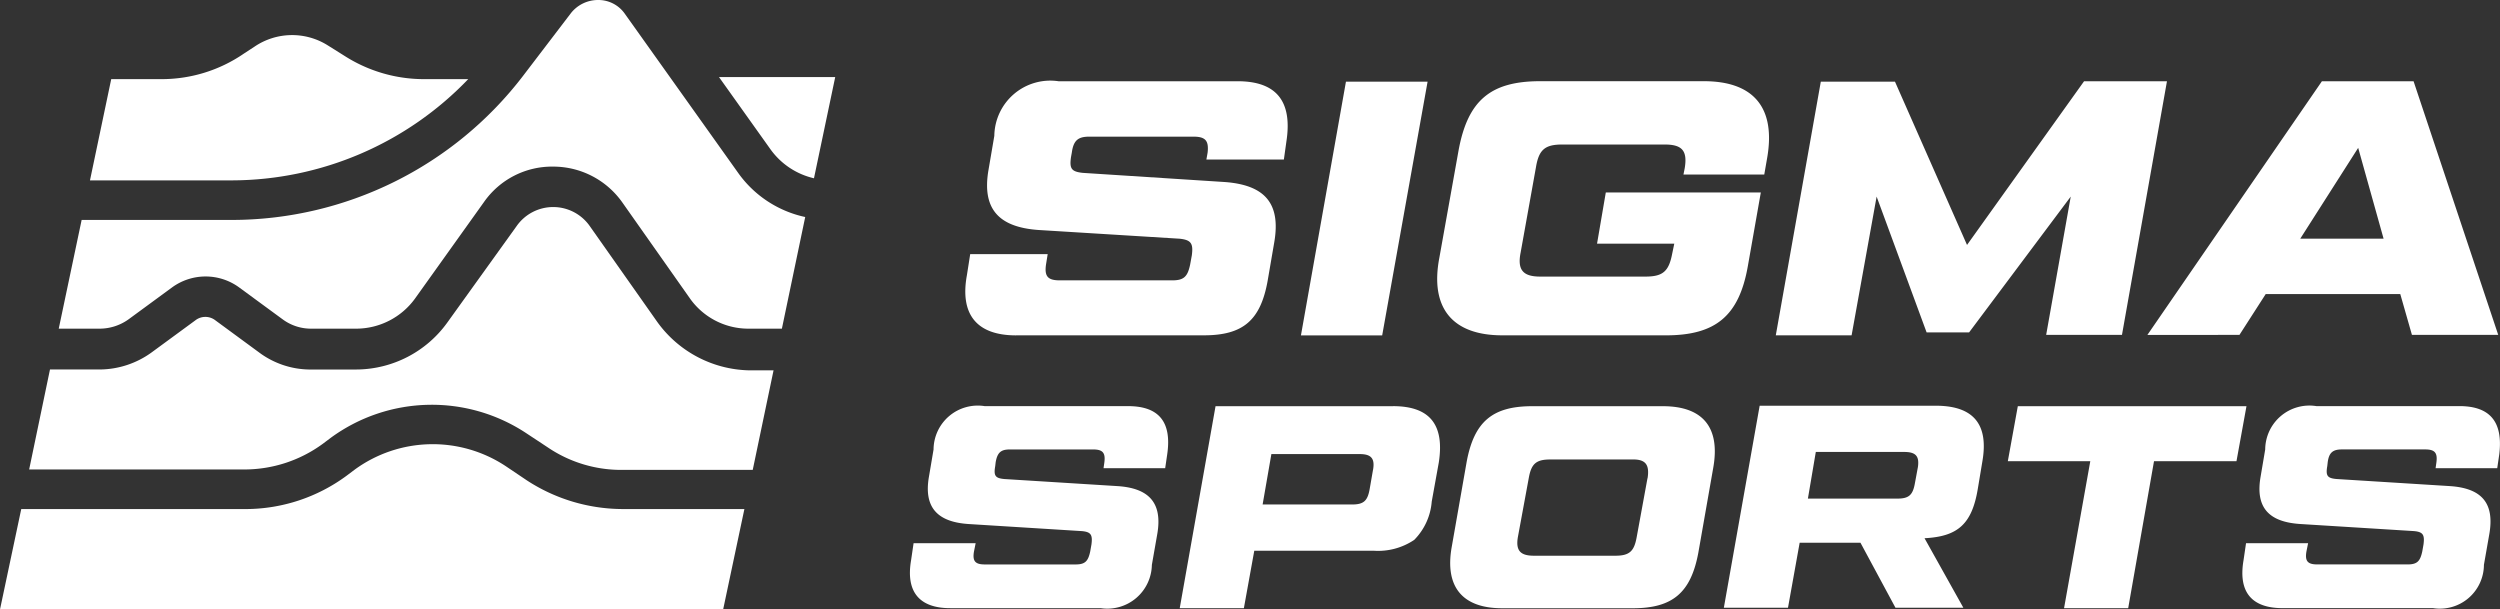
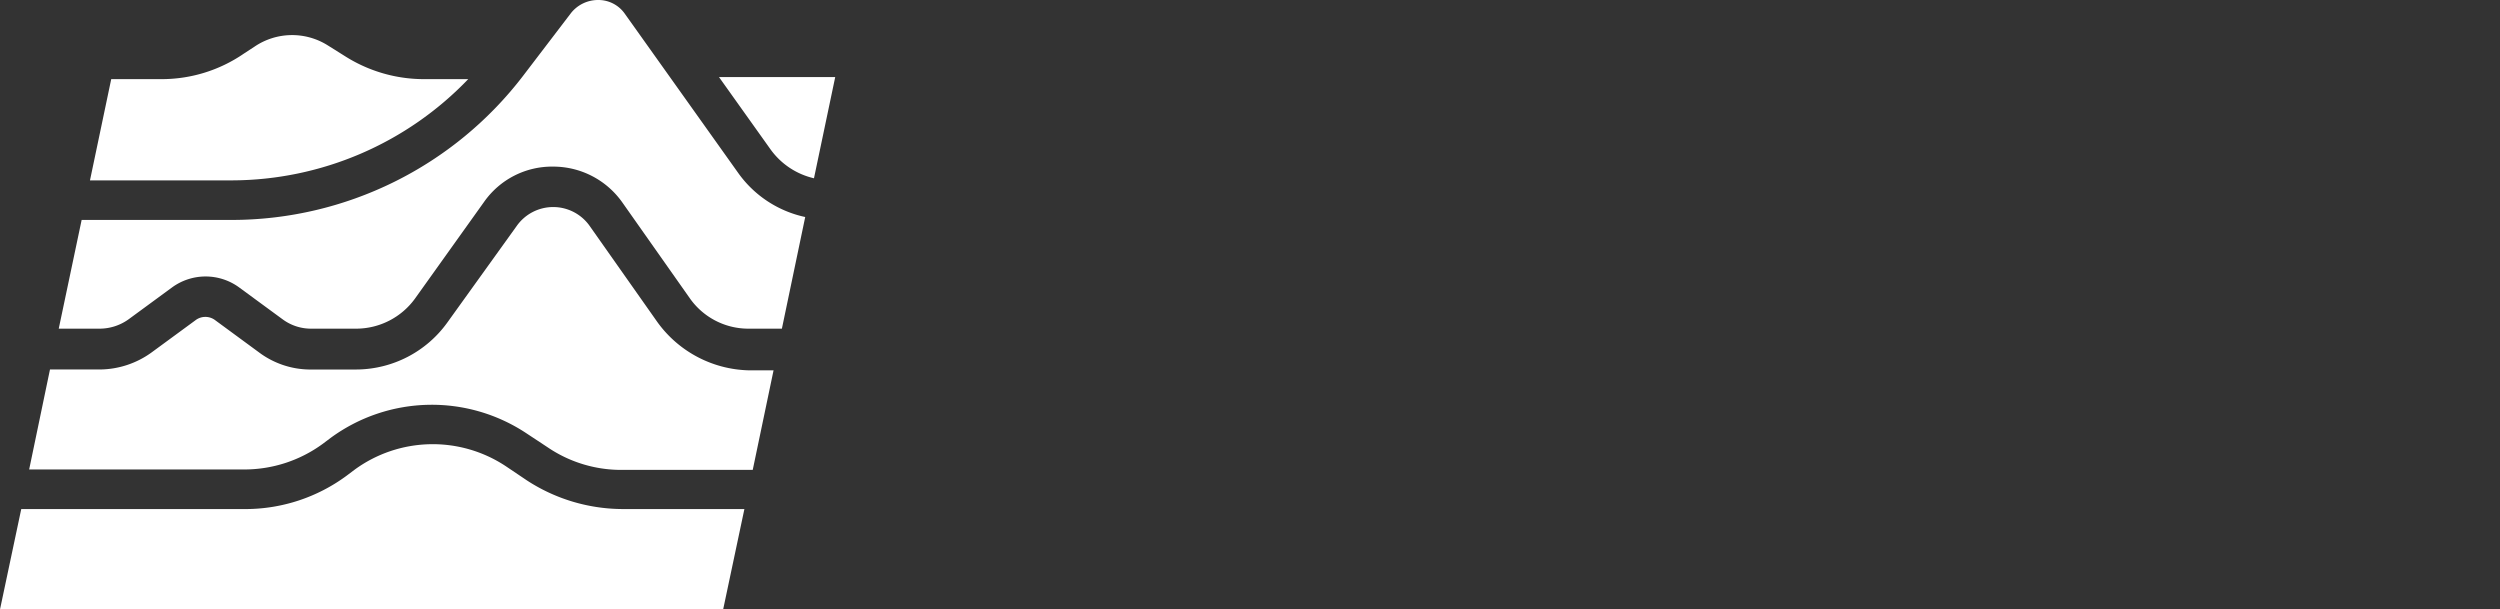
<svg xmlns="http://www.w3.org/2000/svg" viewBox="0 0 105.891 25.813" height="25.813" width="105.891" data-name="signma sports" id="signma_sports">
  <rect x="0" y="0" width="105.891" height="25.813" fill="#333333" stroke="none" />
  <defs>
    <clipPath id="clip-path">
      <rect fill="none" height="25.813" width="105.891" data-name="Rectangle 1436" id="Rectangle_1436" />
    </clipPath>
  </defs>
  <g clip-path="url(#clip-path)" transform="translate(0)" data-name="Group 5363" id="Group_5363">
    <path fill="#fff" transform="translate(0 0)" d="M22.285,20.326l-.865-.582a5.605,5.605,0,0,0-6.387.141l-.353.265a7.217,7.217,0,0,1-4.288,1.412H.9L0,25.813H30.63l.9-4.252H26.325a7.457,7.457,0,0,1-4.041-1.235M30.454,3.264l2.188,3.07a3.13,3.13,0,0,0,1.835,1.217l.9-4.288ZM27.842,13.639,24.984,9.581a1.891,1.891,0,0,0-3.105,0L18.95,13.657a4.773,4.773,0,0,1-3.864,1.994H13.074a3.637,3.637,0,0,1-2.1-.723L9.122,13.568a.689.689,0,0,0-.847,0L6.422,14.927a3.779,3.779,0,0,1-2.188.723H2.117l-.882,4.235h9.14a5.618,5.618,0,0,0,3.282-1.076l.353-.265a7.247,7.247,0,0,1,8.31-.176l.882.582a5.541,5.541,0,0,0,3.088.953h5.593l.882-4.217H31.706a4.922,4.922,0,0,1-3.864-2.047M19.832,3.352H17.944a6.242,6.242,0,0,1-3.3-.953l-.759-.476a2.835,2.835,0,0,0-3.105.053l-.459.3A6.142,6.142,0,0,1,6.828,3.352H4.711l-.9,4.288H9.845a13.913,13.913,0,0,0,9.987-4.288m11.433,3.97-4.8-6.74A1.365,1.365,0,0,0,25.337,0,1.464,1.464,0,0,0,24.19.547L22.143,3.229a15.555,15.555,0,0,1-12.3,6.087H3.458l-.97,4.605H4.235a2.113,2.113,0,0,0,1.2-.388l1.853-1.359a2.409,2.409,0,0,1,2.841,0l1.853,1.359a2.017,2.017,0,0,0,1.182.388h1.923a3.084,3.084,0,0,0,2.488-1.27L20.5,8.557a3.519,3.519,0,0,1,2.929-1.5A3.581,3.581,0,0,1,26.36,8.575l2.858,4.058a3.029,3.029,0,0,0,2.488,1.288h1.412l.988-4.729a4.688,4.688,0,0,1-2.841-1.87" data-name="Path 14325" id="Path_14325" />
-     <path fill="#fff" transform="translate(-179.884 -16.059)" d="M243.509,30.263h6.934c2.1,0,3.105-.812,3.476-2.947l.547-3.105H247.9l-.371,2.17H250.8l-.088.423c-.141.741-.388.97-1.129.97h-4.464c-.723,0-.97-.282-.829-1.006l.653-3.635c.124-.741.388-.953,1.112-.953h4.34c.741,0,.97.265.847,1.006l-.053.265h3.423l.123-.706c.371-2.135-.582-3.247-2.682-3.247h-6.934c-2.1,0-3.07.812-3.458,2.947l-.812,4.535c-.406,2.135.565,3.282,2.664,3.282m18.42,2.982h-7.516L252.9,41.8h2.717l.494-2.752h2.576l1.482,2.752h2.876L261.4,38.856c1.412-.071,2.011-.6,2.258-2.1l.194-1.165c.265-1.553-.371-2.329-1.923-2.347m-.812,2.611-.124.67c-.088.494-.247.653-.741.653H256.46l.335-1.976h3.741c.494,0,.653.176.582.653m-1.747-11.469,2.117,5.752h1.8l4.305-5.752-1.041,5.858h3.211L271.669,19.5h-3.511L263.2,26.434l-3.052-6.917h-3.141L255.1,30.263h3.211Zm15.368,5.858,1.112-1.729h5.7l.494,1.729H285.7L282.114,19.5h-3.882L270.84,30.245Zm5.029-7.922,1.076,3.846h-3.529Zm-56.849,7.94h7.958c1.659,0,2.4-.635,2.7-2.311l.282-1.641c.282-1.659-.423-2.417-2.1-2.541l-6.017-.388c-.476-.053-.565-.176-.494-.67l.035-.194c.071-.512.265-.67.741-.67h4.411c.512,0,.653.176.6.67l-.053.3h3.282l.106-.759c.265-1.711-.423-2.558-2.064-2.558h-7.587A2.371,2.371,0,0,0,222,21.811l-.247,1.447c-.282,1.641.423,2.417,2.1,2.541l6,.371c.476.053.582.194.512.706l-.071.388c-.106.512-.265.67-.759.67h-4.764c-.512,0-.653-.176-.582-.67l.071-.441h-3.282l-.141.9c-.3,1.659.423,2.541,2.082,2.541m17.432-10.745h-3.458l-1.906,10.745h3.441Zm25,13.745-.423,2.329h3.493l-1.112,6.228h2.717l1.094-6.228h3.493l.423-2.329Zm-15.033,0h-5.54c-1.676,0-2.453.653-2.77,2.347l-.635,3.617c-.3,1.694.459,2.594,2.135,2.594h5.54c1.676,0,2.453-.653,2.77-2.347l.635-3.617c.3-1.711-.459-2.594-2.135-2.594m-.653,3.052-.459,2.505c-.106.582-.3.776-.9.776H244.85c-.582,0-.776-.229-.67-.812l.459-2.488c.106-.582.3-.776.9-.776H249c.582-.018.759.212.67.794m-10.781-3.052H231.37l-1.517,8.557h2.717l.441-2.435h5.046a2.737,2.737,0,0,0,1.729-.459,2.592,2.592,0,0,0,.741-1.623l.3-1.659c.247-1.606-.388-2.382-1.941-2.382m-.847,2.7-.141.812c-.088.494-.247.653-.741.653h-3.793l.371-2.135h3.741c.476,0,.653.176.565.67m-10.375-2.7h-6.07a1.872,1.872,0,0,0-2.17,1.835l-.194,1.147c-.229,1.306.353,1.923,1.676,2.011l4.8.3c.388.035.459.159.406.565l-.053.3c-.088.406-.212.547-.618.547h-3.846c-.406,0-.529-.141-.459-.547l.071-.353h-2.629l-.106.723c-.229,1.341.353,2.029,1.659,2.029h6.37a1.889,1.889,0,0,0,2.17-1.835l.229-1.306c.229-1.323-.353-1.941-1.676-2.029l-4.8-.3c-.388-.035-.459-.141-.388-.547l.018-.159c.071-.406.212-.547.6-.547h3.529c.406,0,.529.141.476.547l-.035.247h2.611l.088-.6c.194-1.359-.353-2.029-1.659-2.029m56.391,0H278a1.872,1.872,0,0,0-2.17,1.835l-.194,1.147c-.229,1.306.335,1.923,1.676,2.011l4.817.3c.388.035.459.159.406.565l-.053.3c-.088.406-.212.547-.618.547h-3.829c-.406,0-.529-.141-.459-.547l.071-.353h-2.629l-.106.723c-.229,1.341.335,2.029,1.659,2.029h6.37a1.866,1.866,0,0,0,2.153-1.835l.229-1.306c.229-1.323-.335-1.941-1.676-2.029l-4.8-.3c-.388-.035-.459-.141-.388-.547l.018-.159c.053-.406.212-.547.6-.547h3.529c.406,0,.529.141.476.547l-.035.247h2.611l.088-.6c.159-1.359-.388-2.029-1.694-2.029" data-name="Path 14326" id="Path_14326" />
  </g>
</svg>